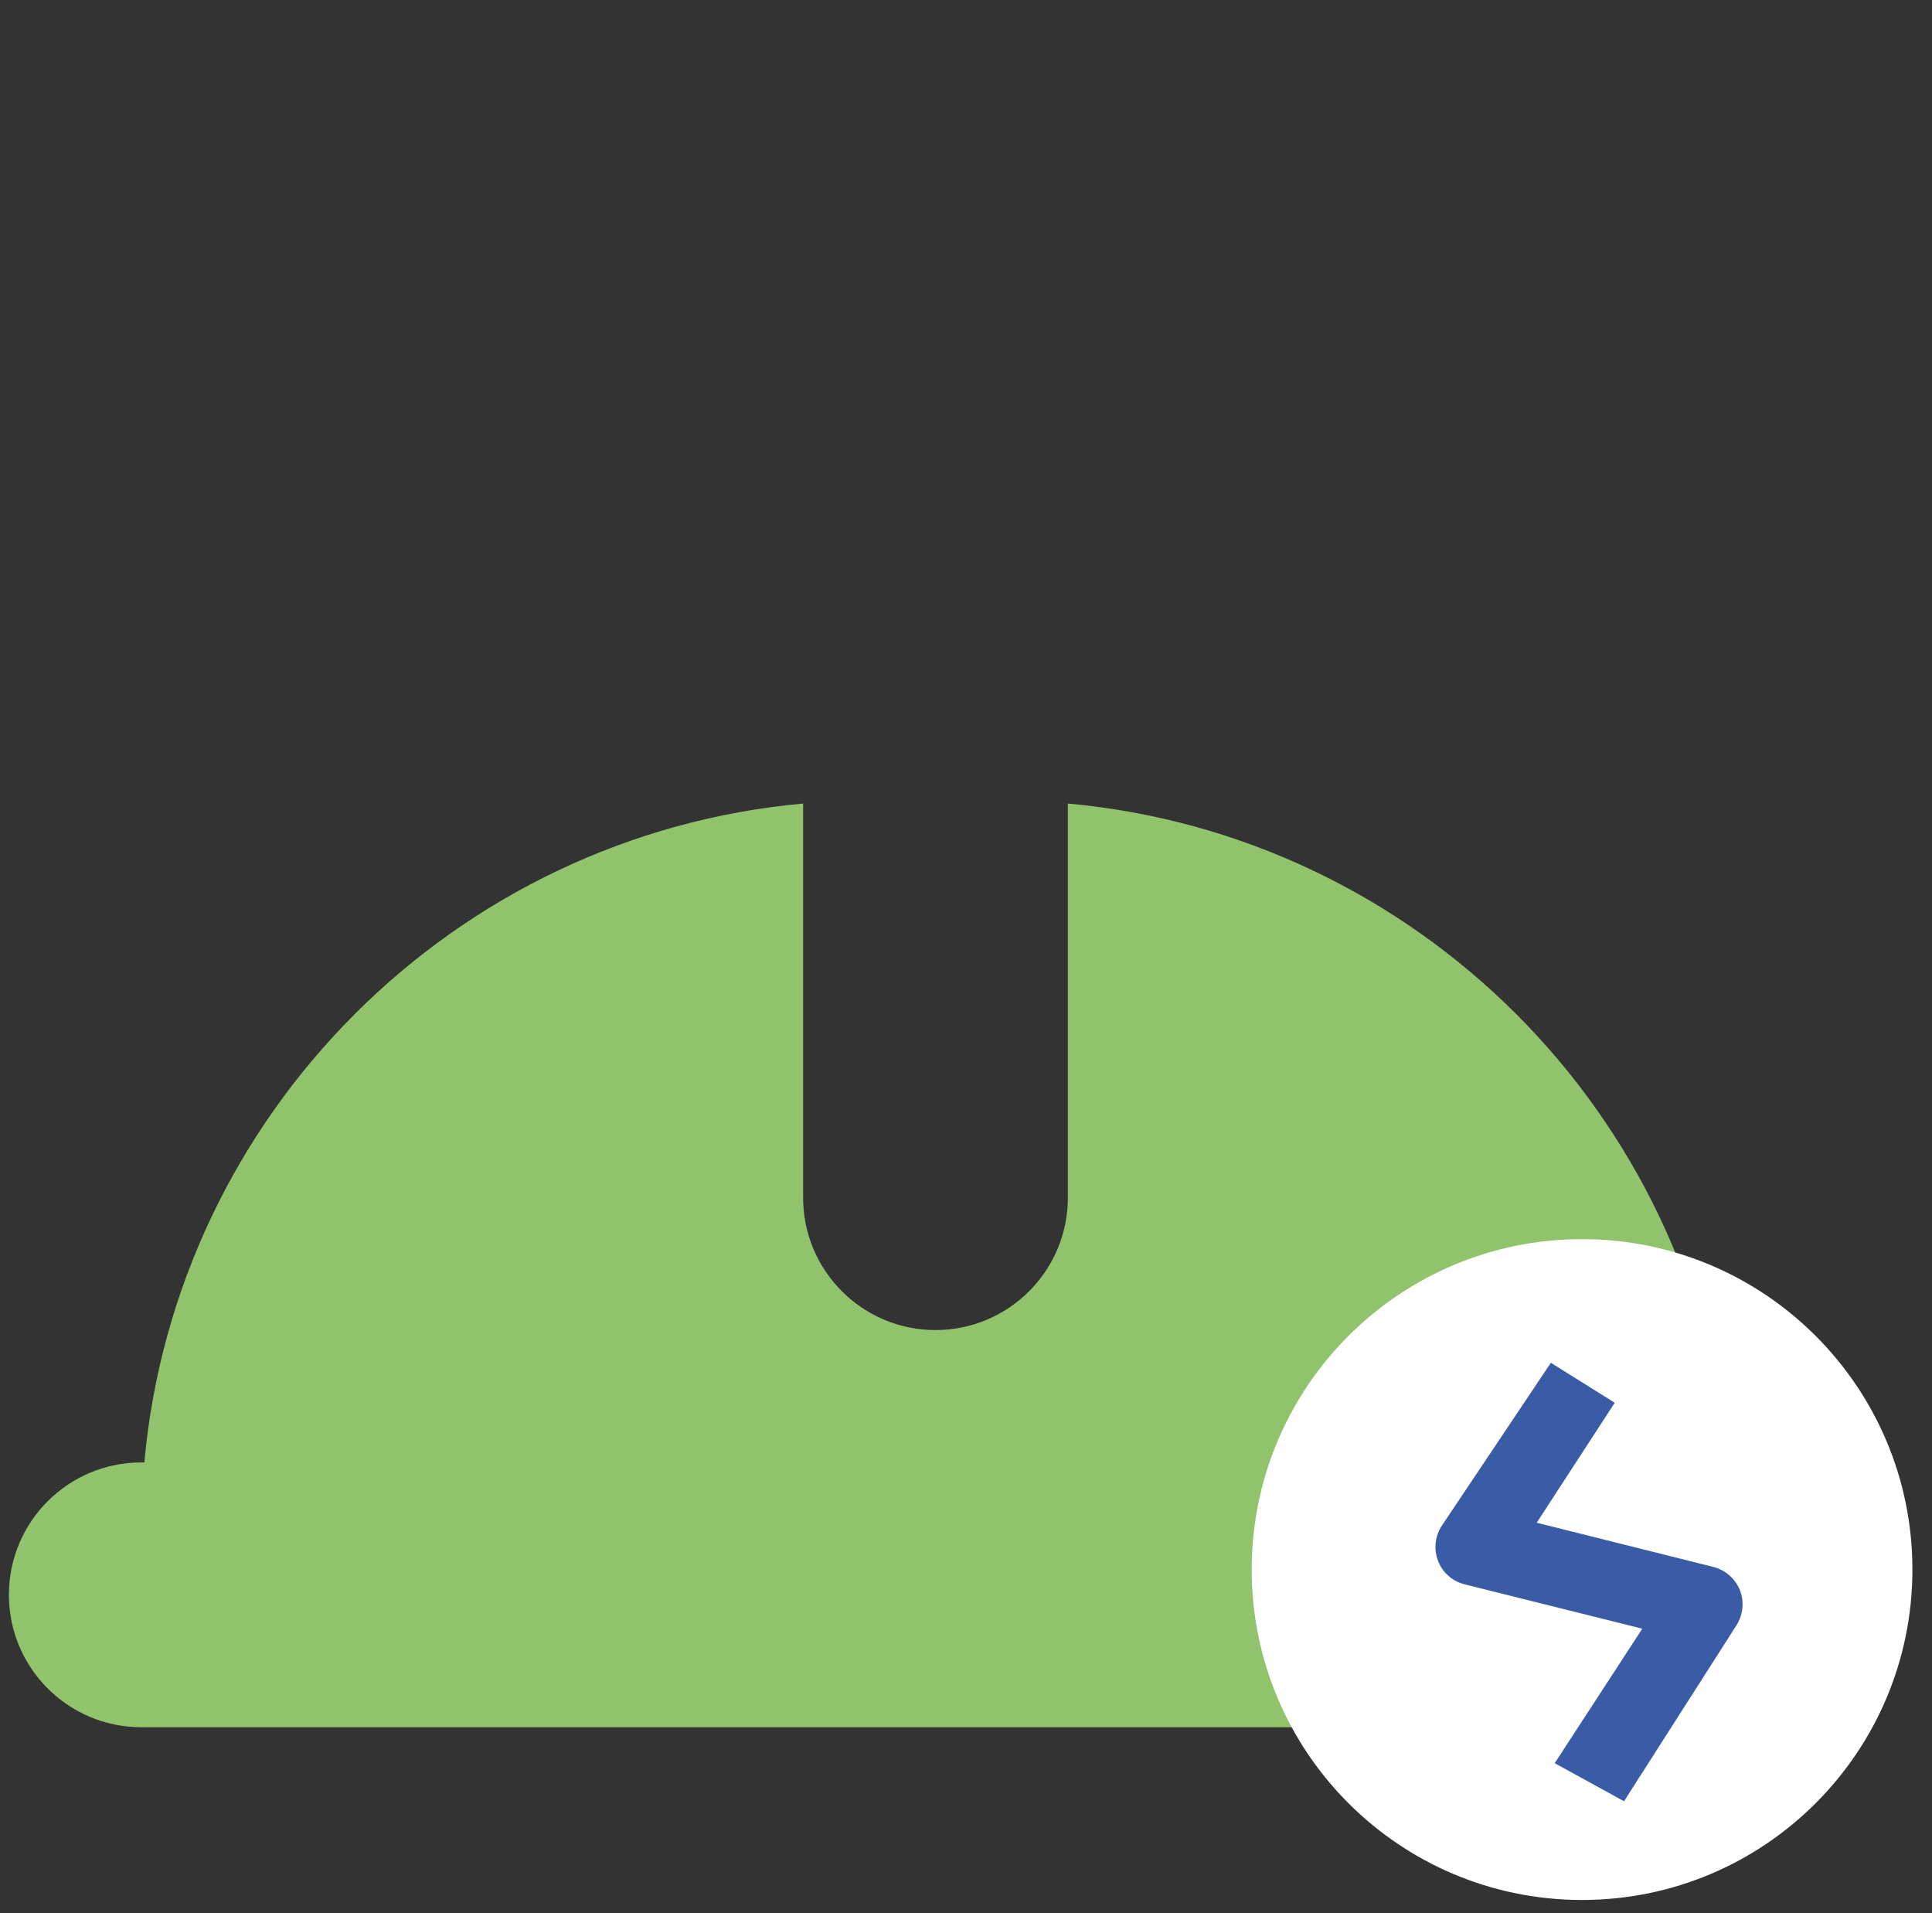
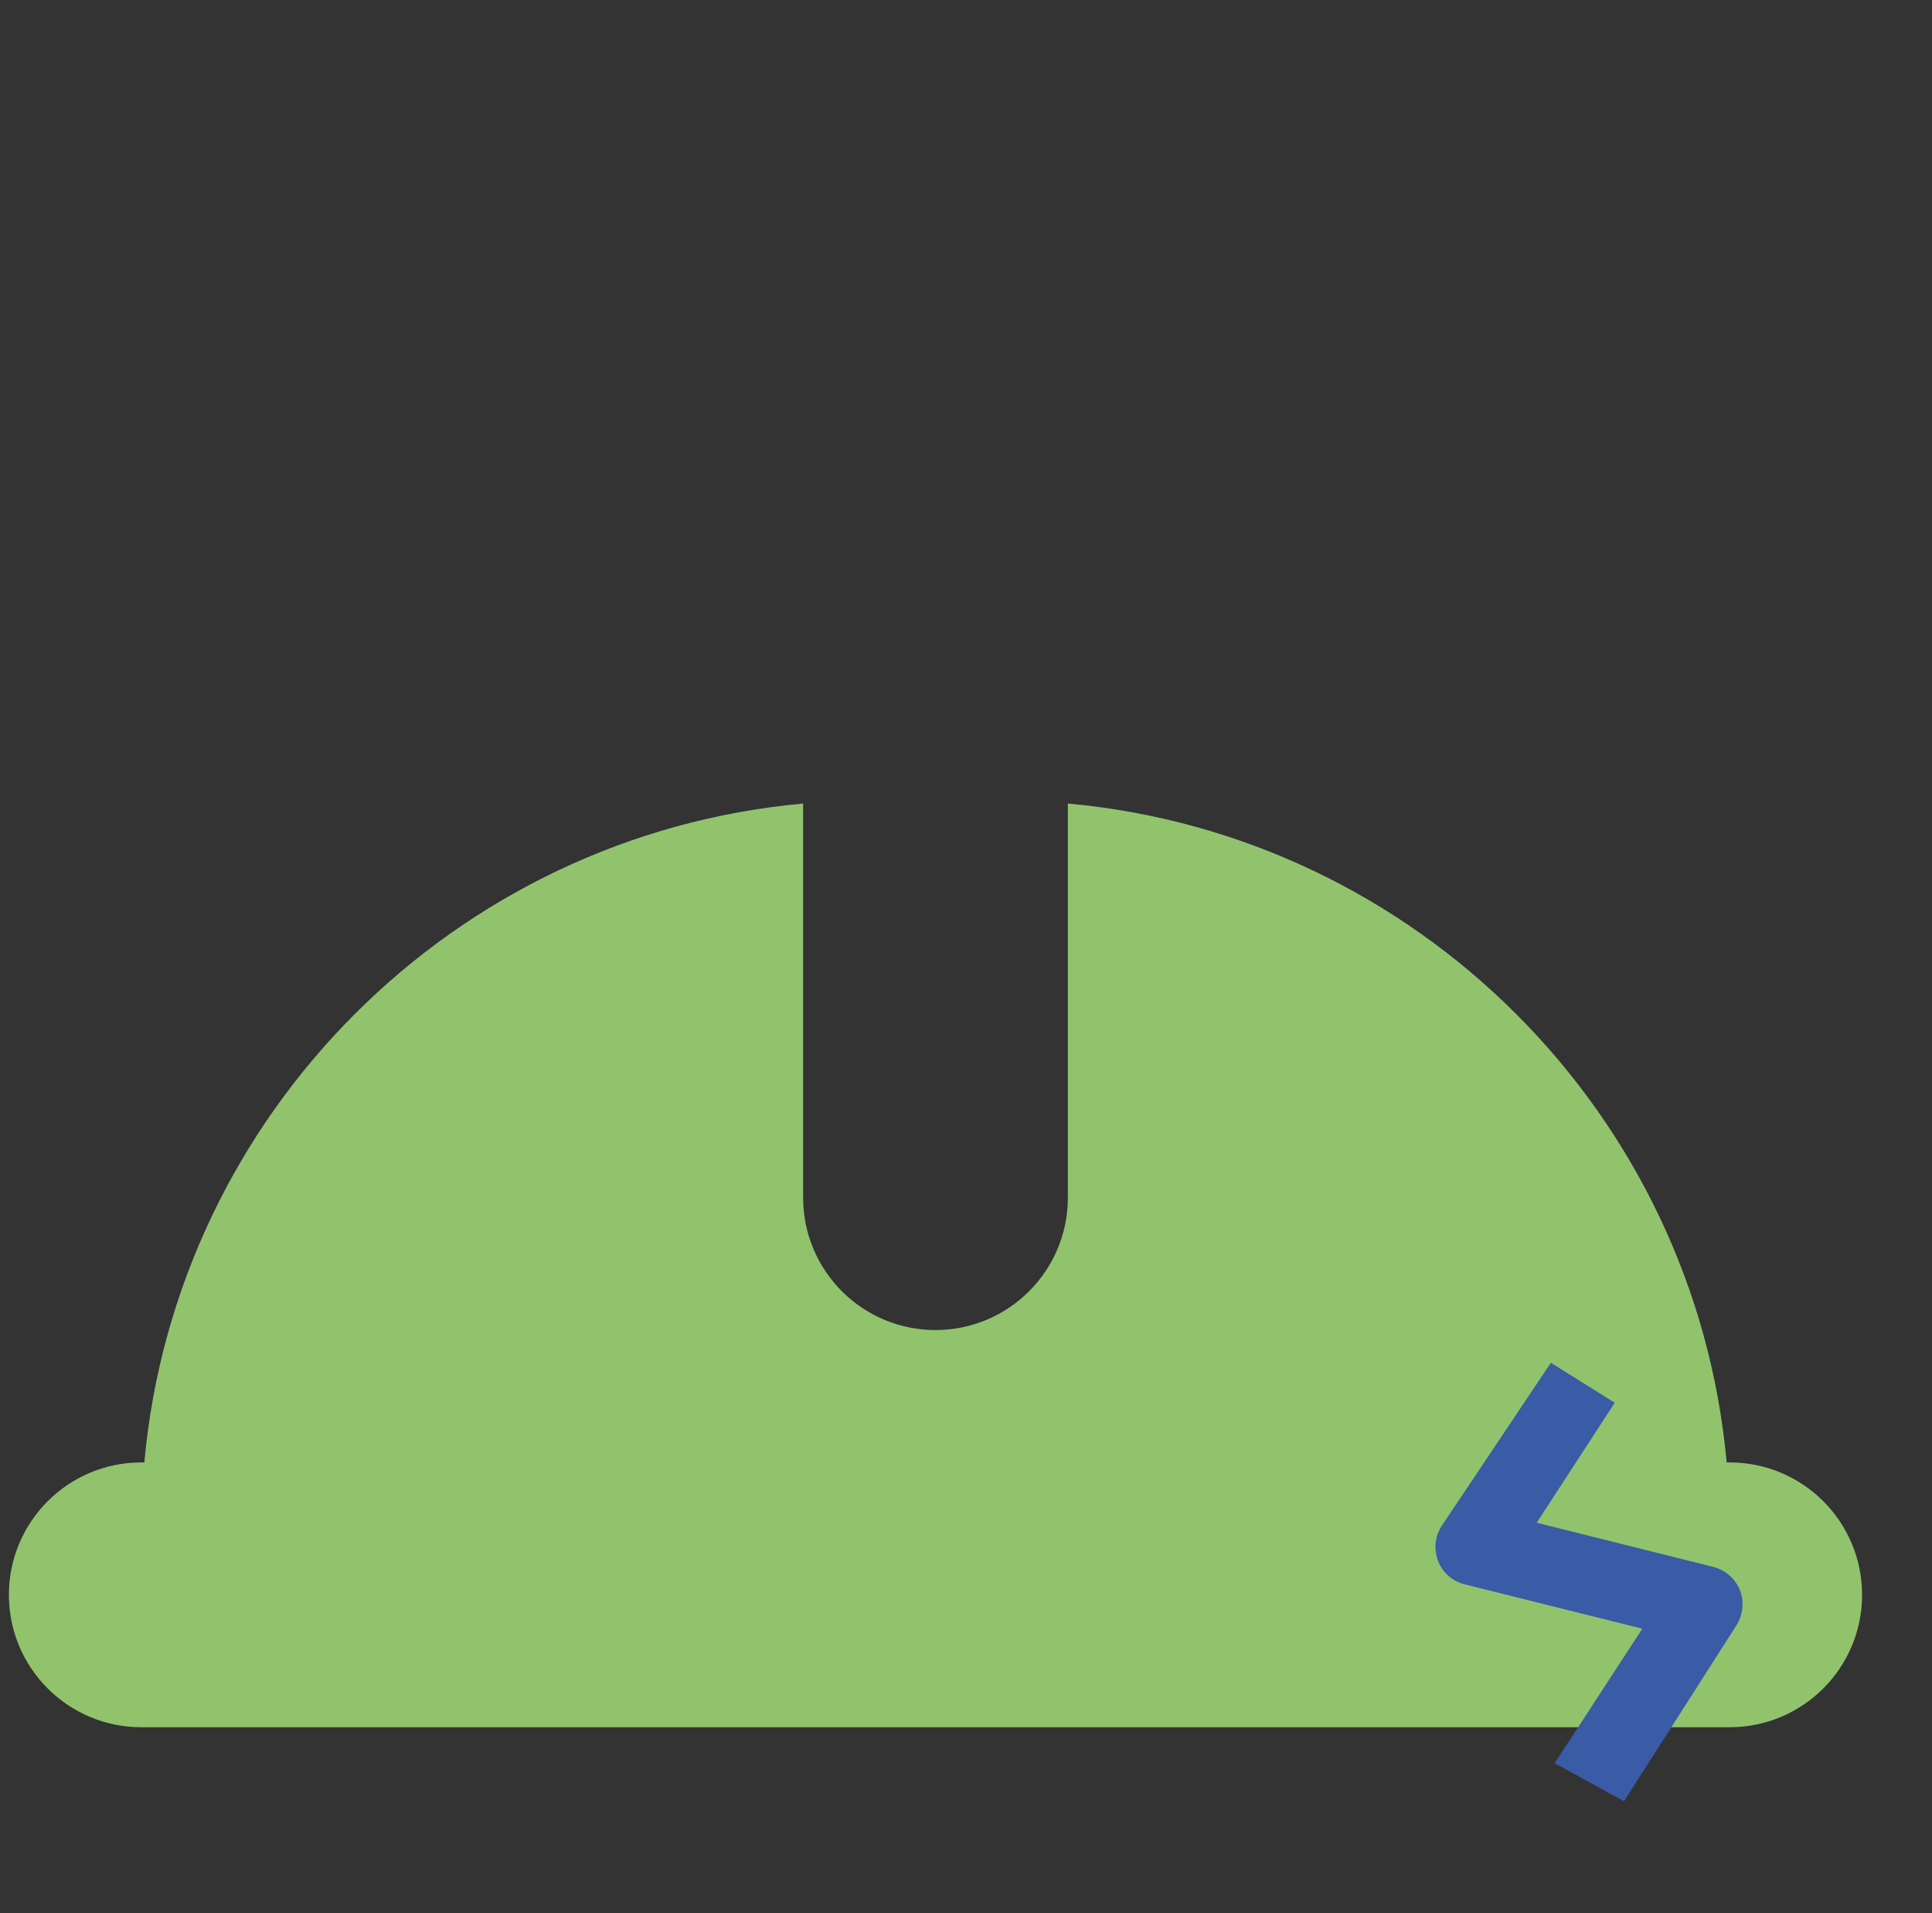
<svg xmlns="http://www.w3.org/2000/svg" width="101" height="100" viewBox="0 0 101 100" fill="none">
  <rect x="0" y="0" width="101" height="100" fill="#333333" stroke="none" />
  <g clip-path="url(#clip0_2599_24615)">
    <path d="M97.345 83.36C97.345 87.18 94.245 90.28 90.425 90.28H7.385C3.565 90.28 0.465 87.18 0.465 83.36C0.465 79.54 3.565 76.44 7.385 76.44H7.545C9.195 58.21 23.755 43.65 41.985 42V62.6C41.985 66.42 45.085 69.52 48.905 69.52C52.725 69.52 55.825 66.42 55.825 62.6V42C74.055 43.65 88.615 58.21 90.265 76.44H90.425C94.245 76.44 97.345 79.54 97.345 83.36Z" fill="#91C36D" />
-     <path d="M82.706 64.769C73.166 64.769 65.436 72.499 65.436 82.04C65.436 91.579 73.166 99.309 82.706 99.309C92.246 99.309 99.976 91.579 99.976 82.04C99.976 72.499 92.246 64.769 82.706 64.769Z" fill="white" />
    <path d="M84.885 94.141L81.275 92.16L85.855 85.13L76.565 82.811C75.925 82.65 75.405 82.191 75.175 81.581C74.945 80.971 75.015 80.281 75.385 79.731L81.075 71.231L84.415 73.32L80.335 79.591L89.565 81.9C90.195 82.061 90.715 82.51 90.955 83.111C91.195 83.71 91.125 84.391 90.785 84.941L84.905 94.141H84.885Z" fill="#3A5BA6" />
  </g>
  <defs>
    <clipPath id="clip0_2599_24615">
      <rect width="100" height="100" fill="white" transform="translate(0.465)" />
    </clipPath>
  </defs>
</svg>